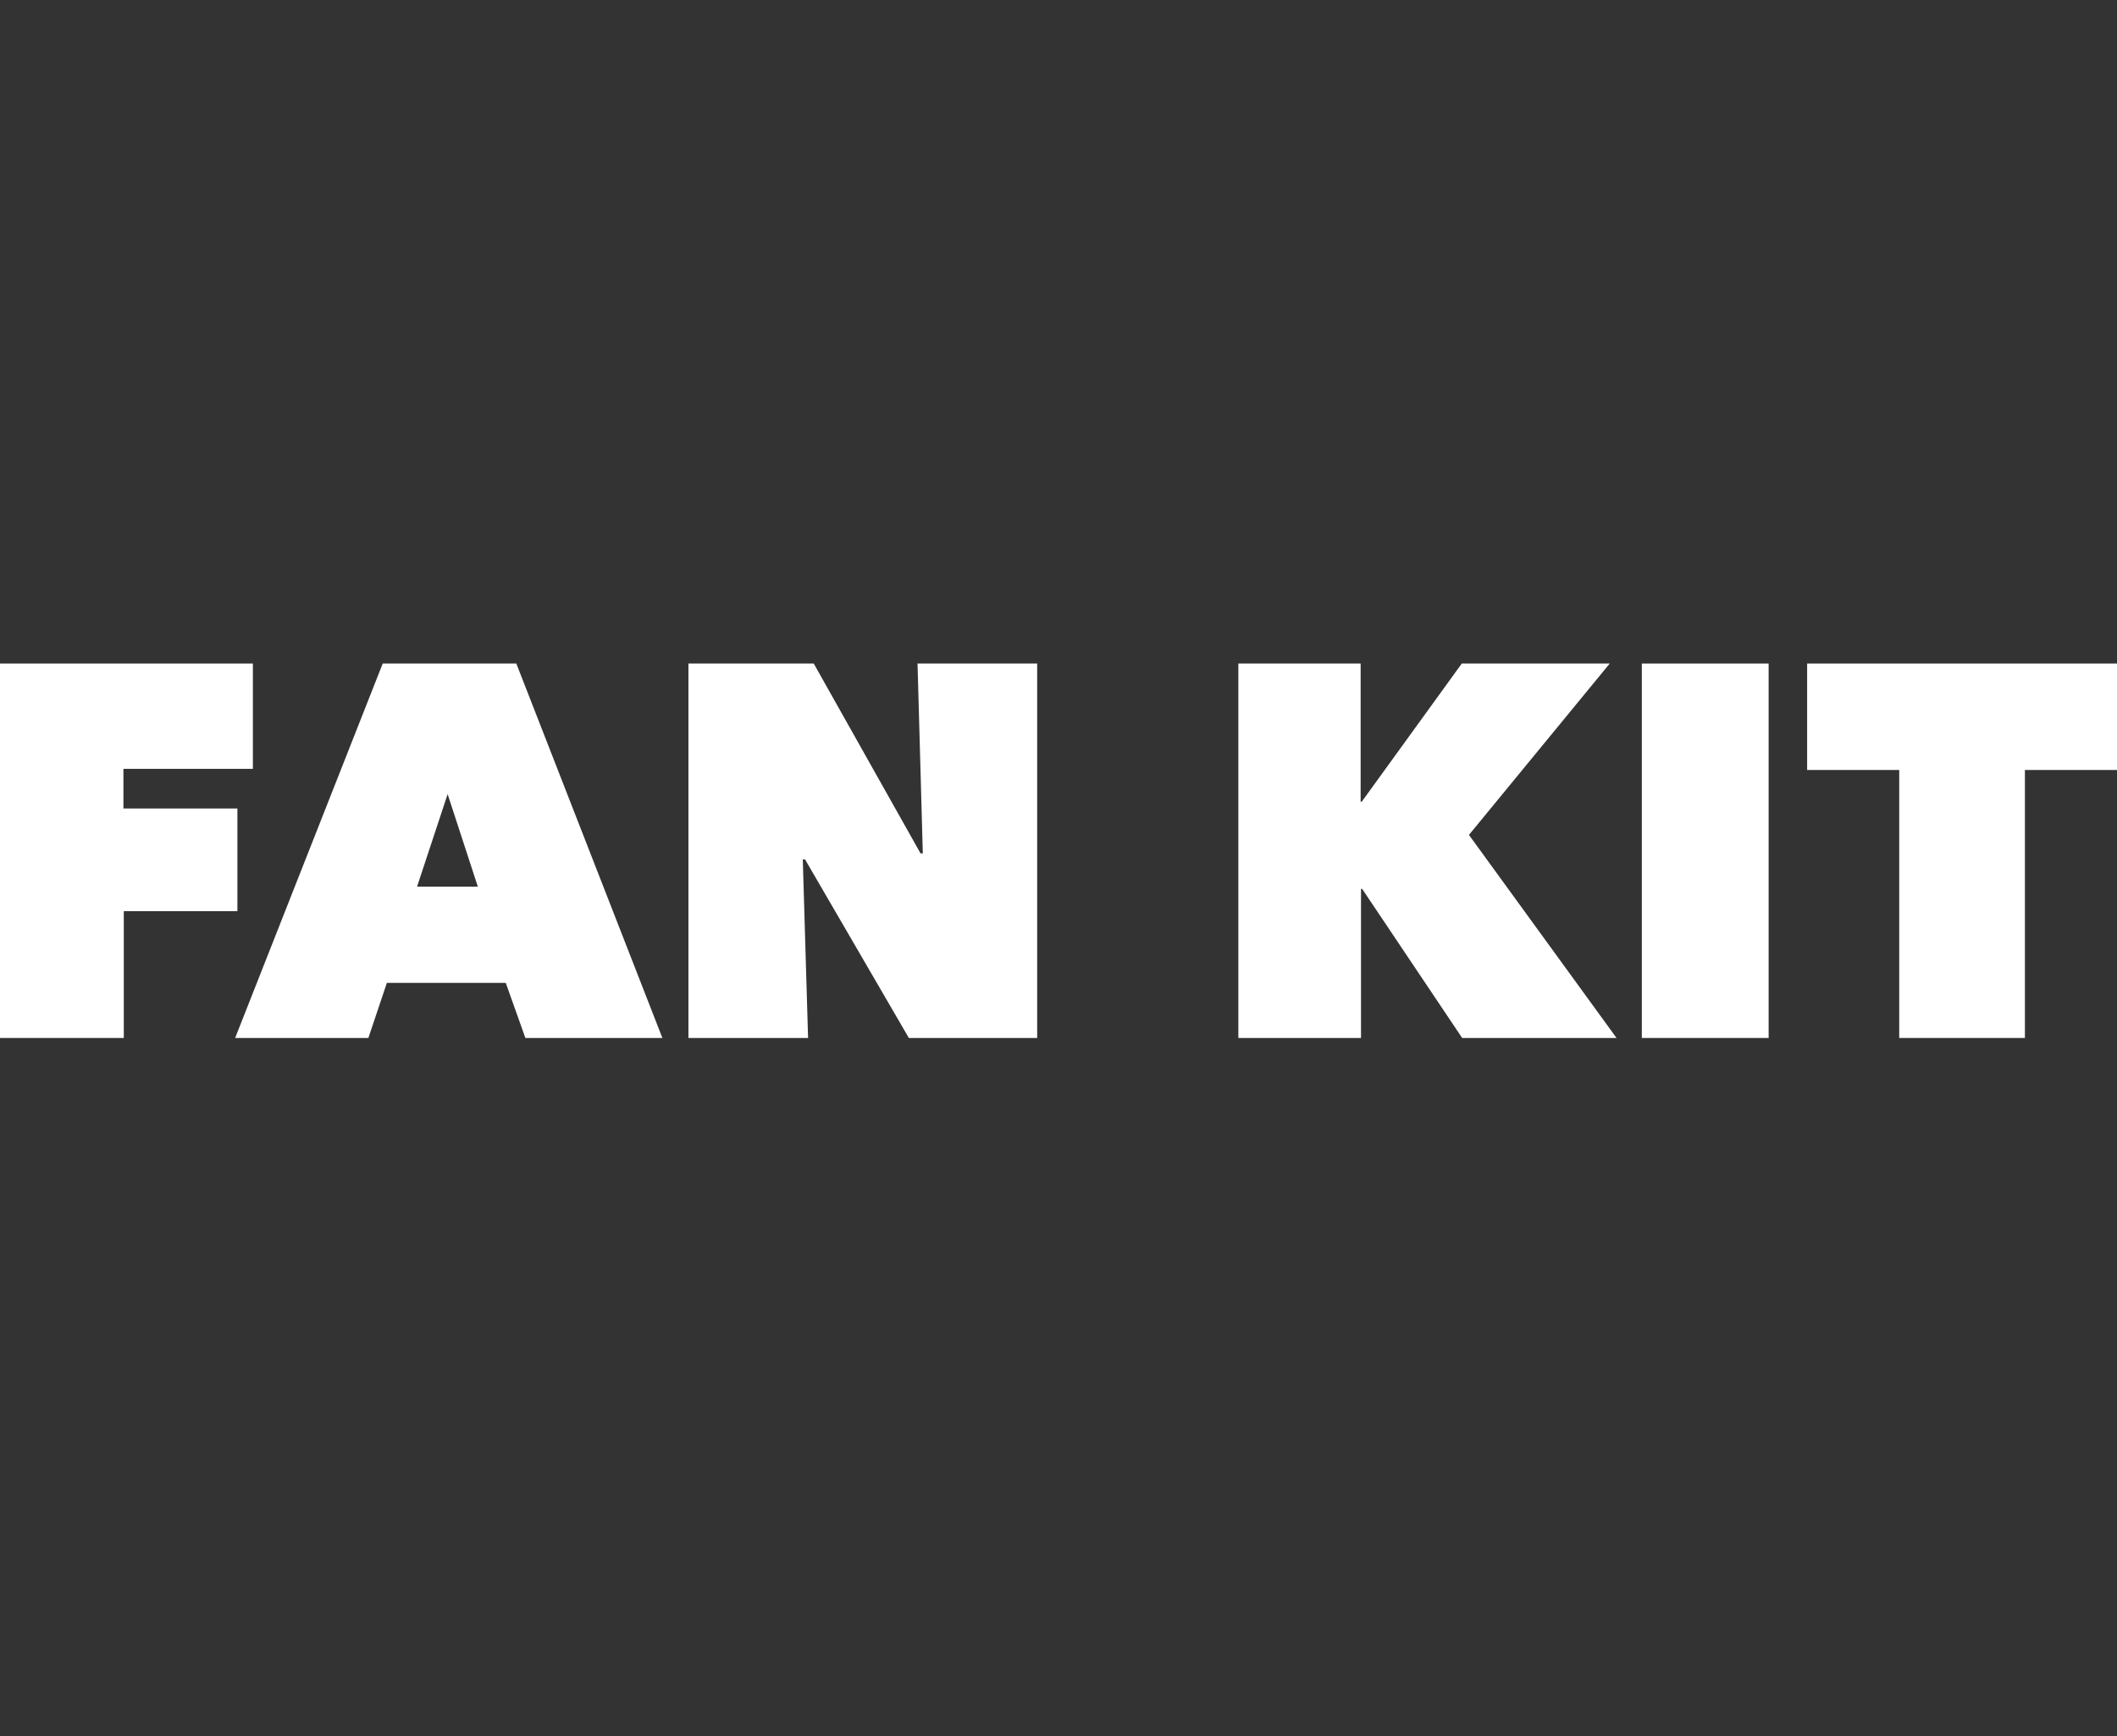
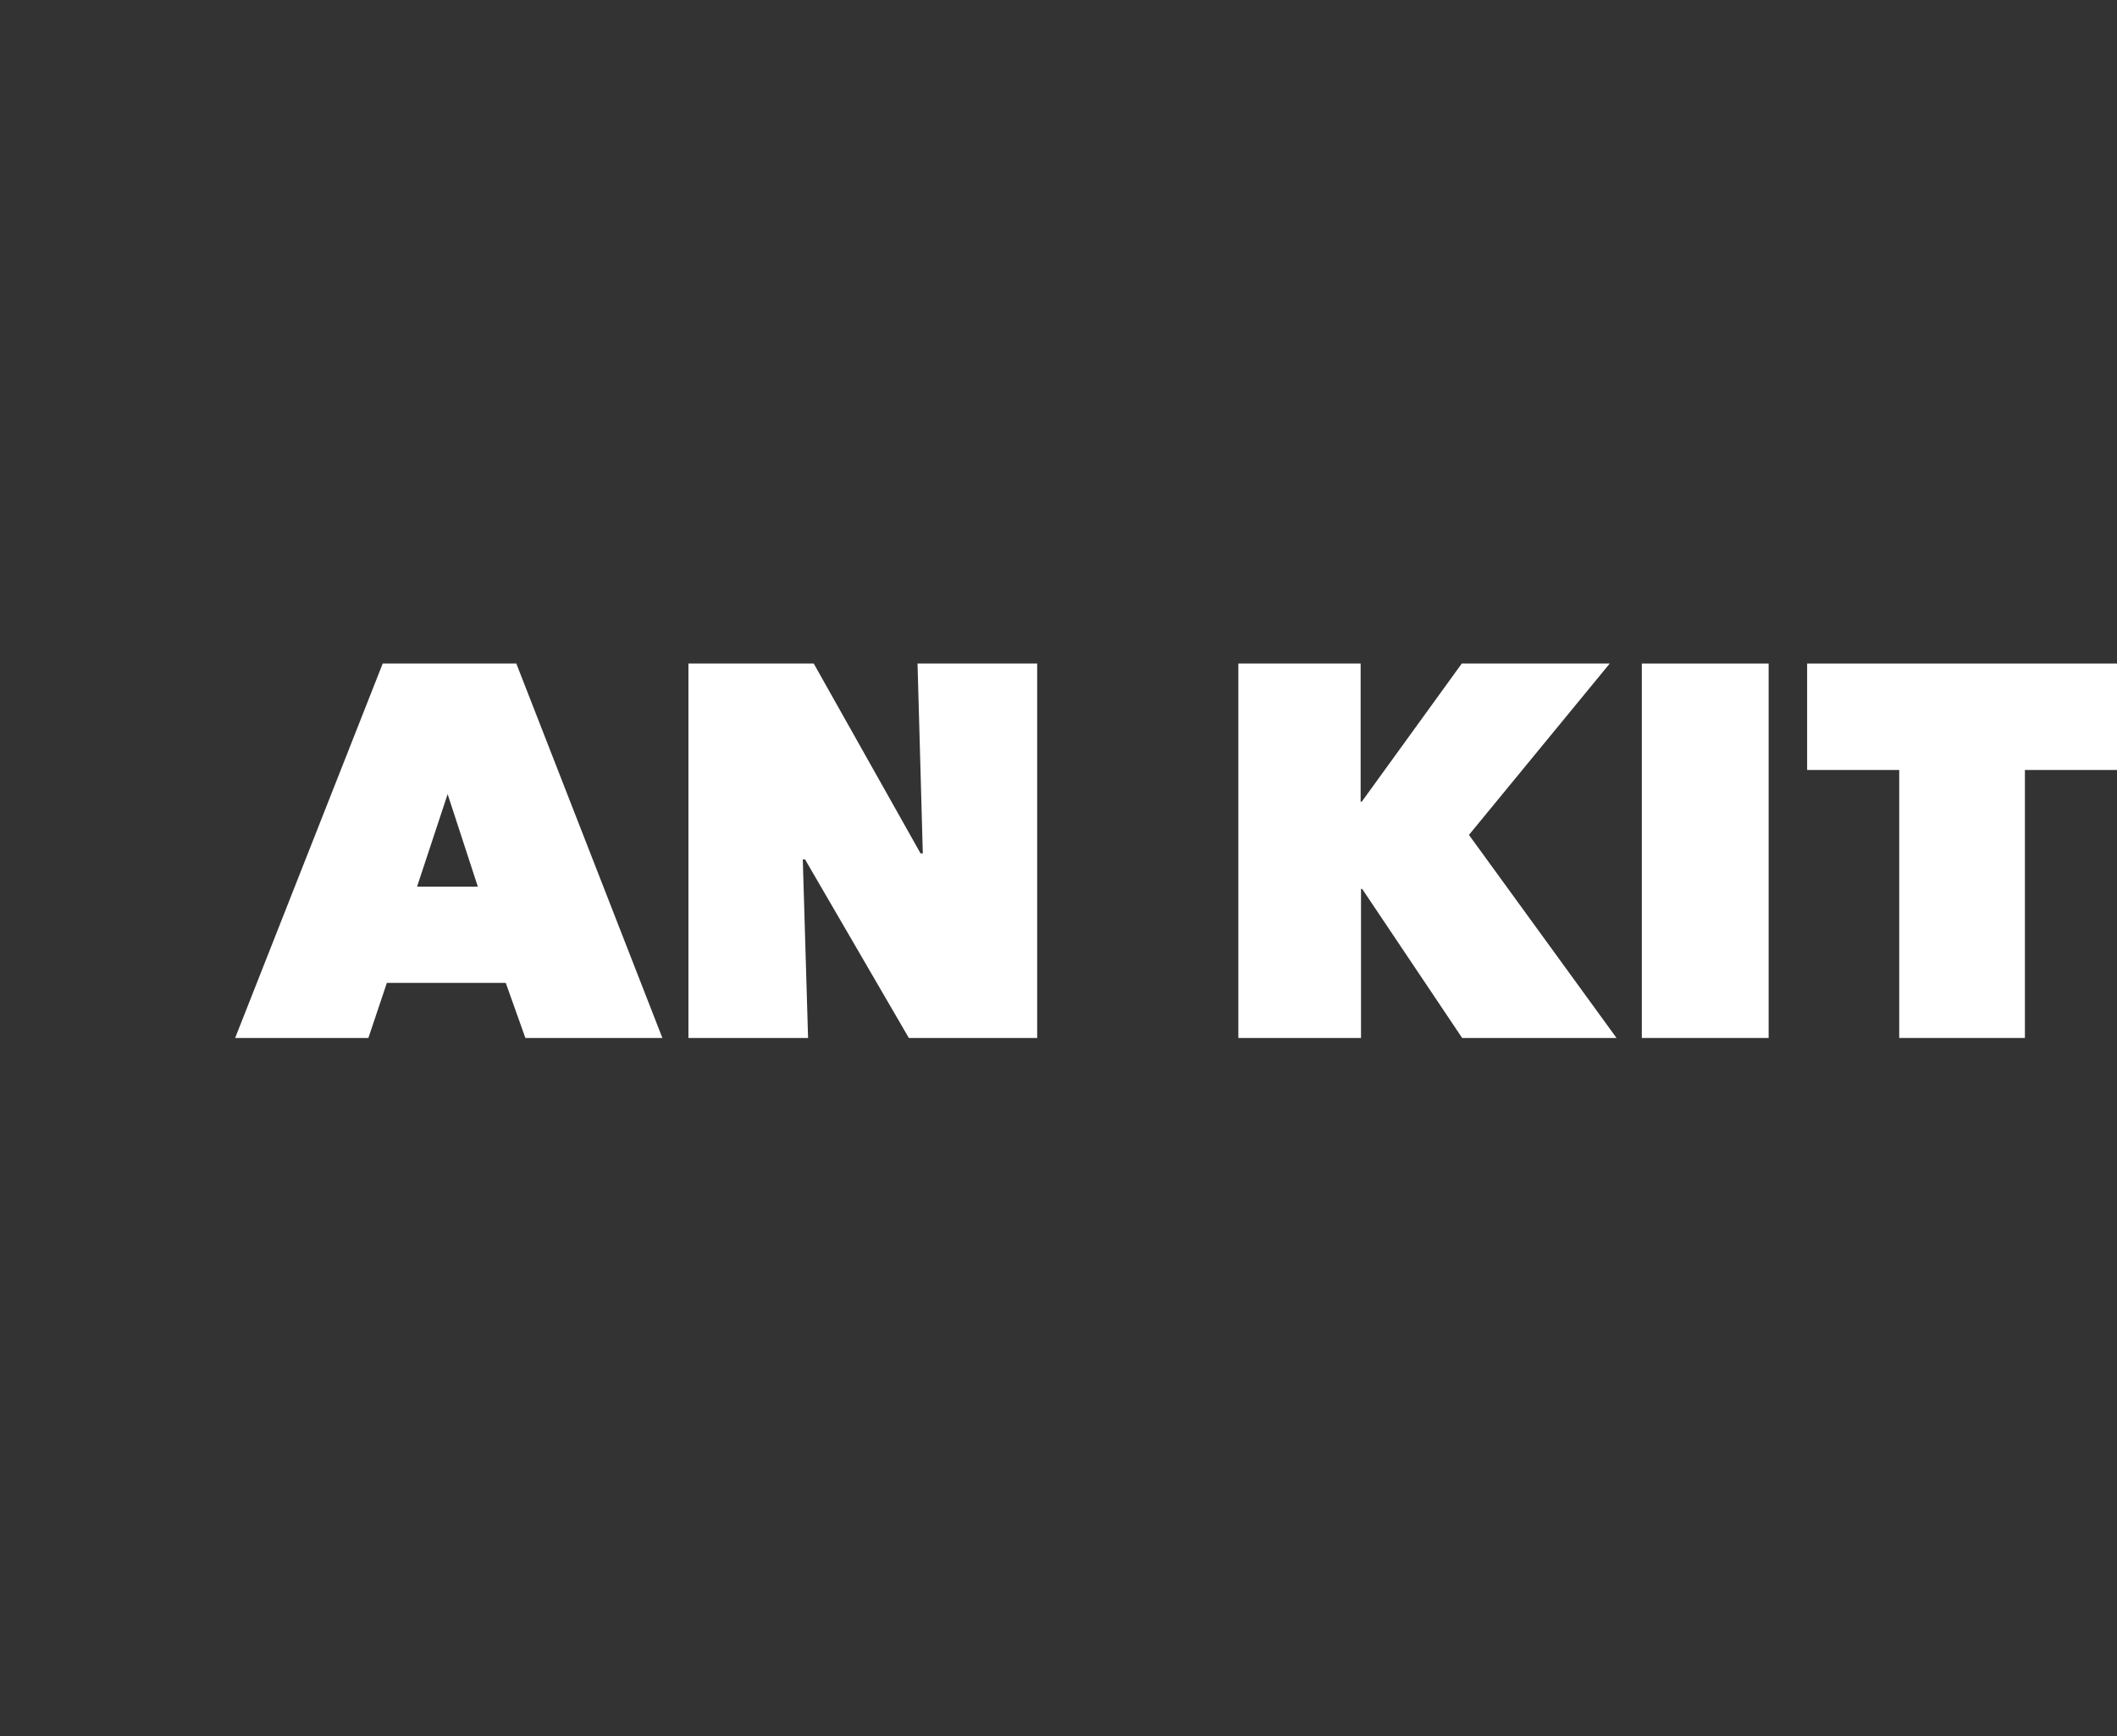
<svg xmlns="http://www.w3.org/2000/svg" id="_レイヤー_2" data-name="レイヤー 2" viewBox="0 0 56.09 46">
  <rect x="0" y="0" width="56.09" height="46" fill="#333333" stroke="none" />
  <defs>
    <style>
      .cls-1 {
        fill: none;
      }

      .cls-1, .cls-2 {
        stroke-width: 0px;
      }

      .cls-2 {
        fill: #fff;
      }
    </style>
  </defs>
  <g id="outline">
    <rect class="cls-1" width="56.09" height="46" />
    <g>
-       <path class="cls-2" d="m3.26,21.42h3.03v2.72h-3.01v3.36H0v-9.92h6.7v2.79h-3.43v1.05Z" />
      <path class="cls-2" d="m10.14,17.58h3.54l3.87,9.92h-3.63l-.52-1.46h-3.15l-.49,1.46h-3.53l3.91-9.92Zm1.72,3.46l-.81,2.45h1.61l-.8-2.45Z" />
      <path class="cls-2" d="m18.24,17.58h3.32l2.83,5.03h.06l-.14-5.03h3.17v9.92h-3.4l-2.75-4.73h-.06l.14,4.73h-3.17v-9.92Z" />
      <path class="cls-2" d="m36.09,23.55h-.03v3.95h-3.25v-9.92h3.24v3.66h.03l2.65-3.66h3.92l-3.73,4.54,3.91,5.38h-4.09l-2.65-3.95Z" />
      <path class="cls-2" d="m43.5,17.58h3.36v9.92h-3.36v-9.92Z" />
      <path class="cls-2" d="m53.65,27.5h-3.33v-7.1h-2.44v-2.82h8.21v2.82h-2.44v7.1Z" />
    </g>
  </g>
</svg>